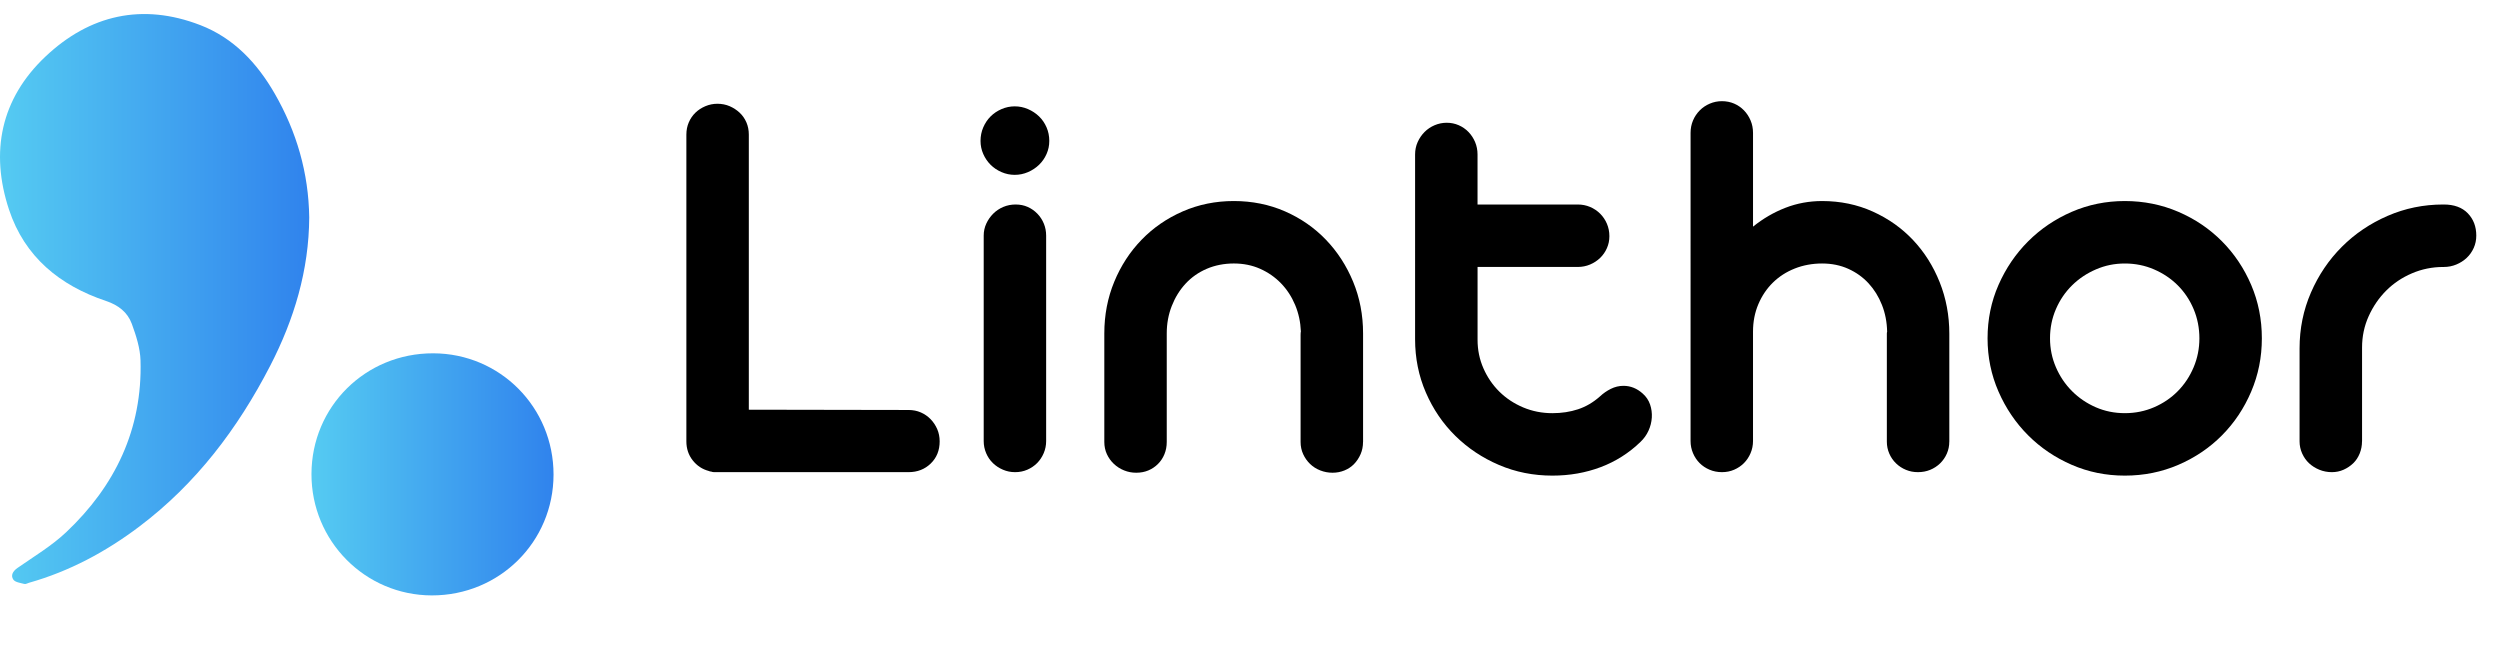
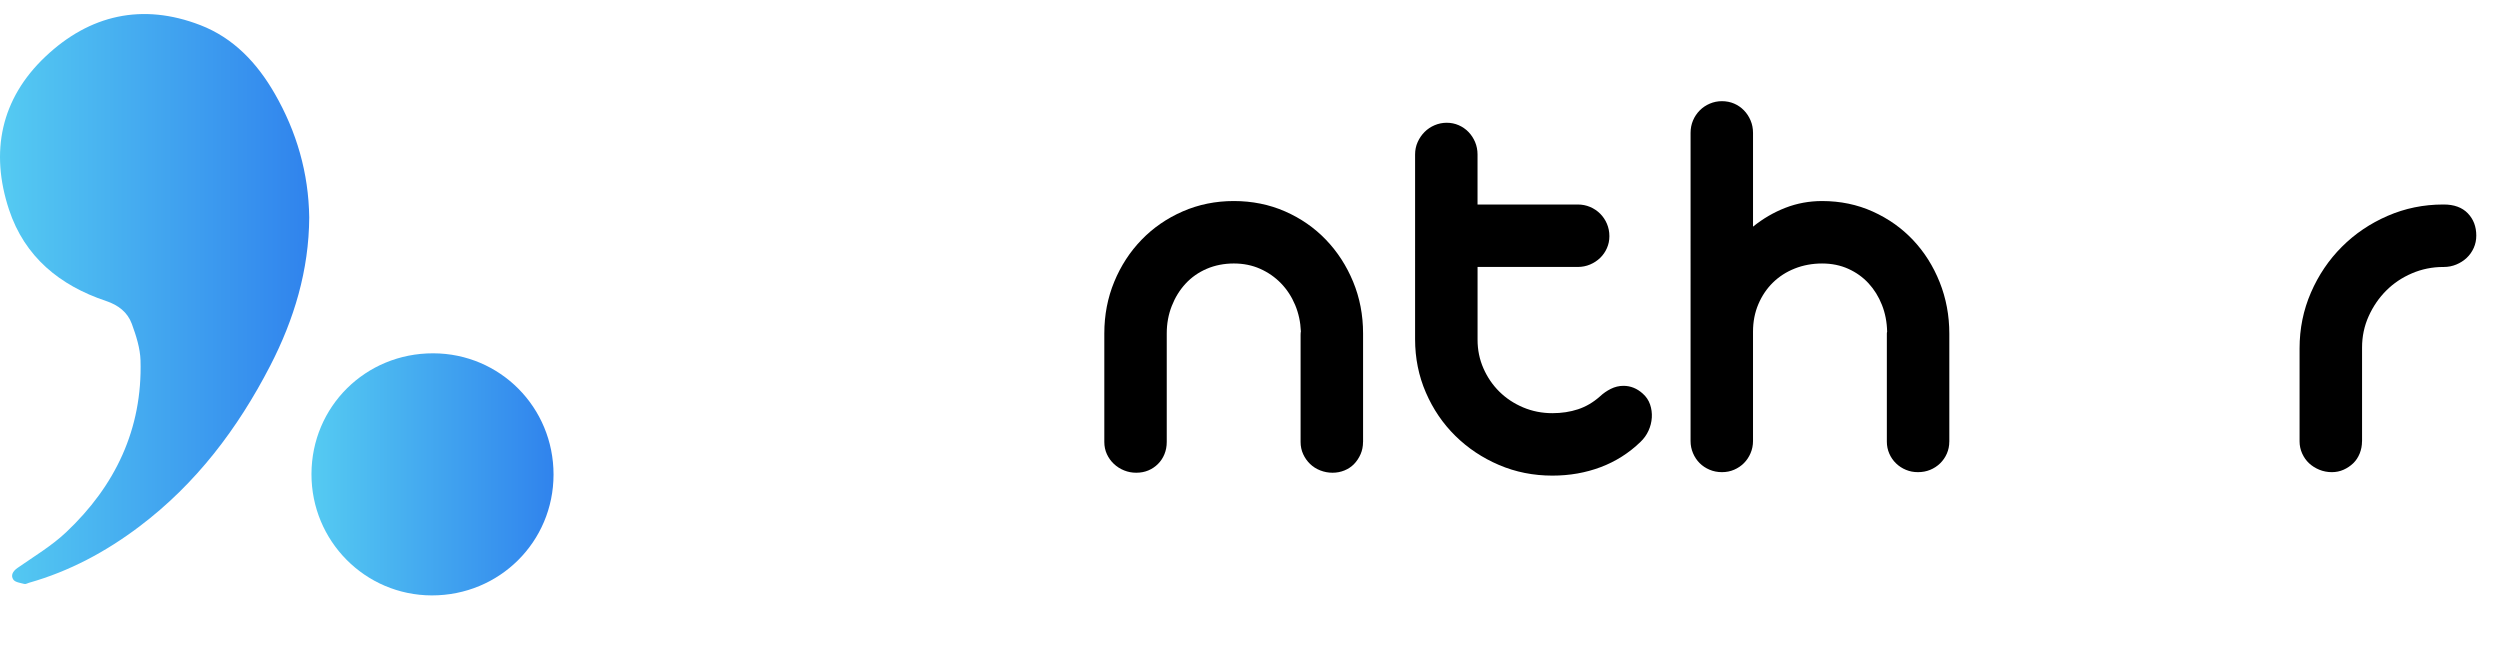
<svg xmlns="http://www.w3.org/2000/svg" xmlns:xlink="http://www.w3.org/1999/xlink" id="Lager_1" data-name="Lager 1" viewBox="0 0 1741.58 463.06">
  <defs>
    <style>
      .cls-1 {
        fill: none;
      }

      .cls-2 {
        fill: url(#Linthor_standard_linthor-2);
      }

      .cls-3 {
        fill: url(#Linthor_standard_linthor);
      }
    </style>
    <linearGradient id="Linthor_standard_linthor" data-name="Linthor standard linthor" x1="0" y1="208.32" x2="215.42" y2="208.32" gradientUnits="userSpaceOnUse">
      <stop offset="0" stop-color="#55cbf2" />
      <stop offset="1" stop-color="#3083ed" />
    </linearGradient>
    <linearGradient id="Linthor_standard_linthor-2" data-name="Linthor standard linthor" x1="216.98" y1="330.45" x2="385.62" y2="330.45" xlink:href="#Linthor_standard_linthor" />
  </defs>
  <g>
-     <rect class="cls-1" x="442.58" y="70.28" width="1299" height="284" />
-     <path d="M521.67,285.41l111.28.2c3.07,0,5.92.57,8.52,1.7,2.61,1.14,4.88,2.71,6.82,4.71,1.94,2,3.47,4.31,4.61,6.92,1.13,2.61,1.7,5.45,1.7,8.52,0,6.28-2.07,11.43-6.22,15.44-4.14,4.01-9.29,6.01-15.44,6.01h-135.44c-.74,0-1.44-.13-2.11-.4-.54,0-1.07-.13-1.6-.4-4.55-1.2-8.29-3.67-11.23-7.42-2.94-3.74-4.41-8.15-4.41-13.23V93.73c0-3.07.57-5.92,1.7-8.52,1.13-2.61,2.67-4.84,4.61-6.72,1.94-1.87,4.24-3.37,6.92-4.51,2.67-1.13,5.48-1.7,8.42-1.7s5.91.57,8.52,1.7c2.61,1.14,4.91,2.64,6.92,4.51,2,1.87,3.57,4.11,4.71,6.72,1.13,2.61,1.7,5.45,1.7,8.52v191.68Z" />
-     <path d="M683.07,98.15c0-3.34.63-6.48,1.9-9.42,1.27-2.94,2.97-5.48,5.11-7.62,2.14-2.14,4.68-3.84,7.62-5.11,2.94-1.27,6.01-1.91,9.22-1.91s6.28.64,9.22,1.91c2.94,1.27,5.51,2.98,7.72,5.11,2.21,2.14,3.94,4.68,5.21,7.62,1.27,2.94,1.9,6.08,1.9,9.42s-.64,6.25-1.9,9.12c-1.27,2.88-3.01,5.38-5.21,7.52-2.21,2.14-4.78,3.84-7.72,5.11-2.94,1.27-6.02,1.91-9.22,1.91s-6.28-.63-9.22-1.91c-2.94-1.27-5.48-2.97-7.62-5.11-2.14-2.14-3.84-4.64-5.11-7.52-1.27-2.87-1.9-5.92-1.9-9.12ZM728.78,307.27c0,2.94-.57,5.75-1.7,8.42-1.14,2.68-2.68,4.98-4.61,6.92-1.94,1.94-4.21,3.48-6.82,4.61-2.61,1.14-5.45,1.7-8.52,1.7s-5.75-.57-8.42-1.7c-2.68-1.13-5.01-2.67-7.02-4.61-2-1.94-3.58-4.24-4.71-6.92-1.14-2.67-1.7-5.48-1.7-8.42v-143.16c0-2.94.6-5.71,1.8-8.32,1.2-2.61,2.81-4.91,4.81-6.92,2-2,4.34-3.57,7.02-4.71,2.67-1.13,5.55-1.7,8.62-1.7s5.88.57,8.42,1.7c2.54,1.14,4.78,2.71,6.72,4.71,1.94,2,3.44,4.31,4.51,6.92,1.07,2.61,1.6,5.38,1.6,8.32v143.16Z" />
    <path d="M949.53,307.87c0,3.08-.57,5.92-1.7,8.52-1.14,2.61-2.64,4.88-4.51,6.82-1.87,1.94-4.11,3.44-6.72,4.51-2.61,1.07-5.38,1.6-8.32,1.6s-5.78-.53-8.52-1.6c-2.74-1.07-5.11-2.57-7.12-4.51-2.01-1.94-3.61-4.21-4.81-6.82s-1.8-5.45-1.8-8.52v-74.59c0-1.07.07-1.87.2-2.41-.27-6.55-1.6-12.7-4.01-18.45-2.41-5.75-5.68-10.76-9.82-15.04-4.14-4.28-8.99-7.65-14.54-10.12-5.55-2.47-11.66-3.71-18.35-3.71s-13.1,1.24-18.85,3.71c-5.75,2.47-10.66,5.92-14.74,10.33-4.08,4.41-7.29,9.59-9.62,15.54-2.34,5.95-3.51,12.33-3.51,19.15v75.59c0,3.08-.54,5.92-1.6,8.52-1.07,2.61-2.57,4.88-4.51,6.82-1.94,1.94-4.18,3.44-6.72,4.51-2.54,1.07-5.35,1.6-8.42,1.6s-5.75-.53-8.42-1.6c-2.68-1.07-5.05-2.57-7.12-4.51-2.07-1.94-3.71-4.21-4.91-6.82-1.2-2.61-1.8-5.45-1.8-8.52v-75.59c0-12.83,2.31-24.83,6.92-35.99,4.61-11.16,10.96-20.92,19.05-29.27,8.09-8.35,17.64-14.94,28.67-19.75,11.03-4.81,22.89-7.22,35.59-7.22s24.73,2.41,35.69,7.22c10.96,4.81,20.45,11.4,28.47,19.75,8.02,8.35,14.34,18.11,18.95,29.27,4.61,11.16,6.92,23.16,6.92,35.99v75.59Z" />
    <path d="M1029.32,142.46h69.77c3.07,0,5.95.57,8.62,1.7,2.67,1.14,5.01,2.71,7.02,4.71,2,2,3.57,4.34,4.71,7.02,1.13,2.67,1.71,5.55,1.71,8.62s-.57,5.71-1.71,8.32c-1.14,2.61-2.71,4.88-4.71,6.82-2.01,1.94-4.35,3.48-7.02,4.61-2.68,1.14-5.55,1.71-8.62,1.71h-69.77v50.73c0,7.09,1.37,13.73,4.11,19.95,2.74,6.22,6.45,11.63,11.13,16.24,4.68,4.61,10.19,8.25,16.54,10.93,6.35,2.67,13.13,4.01,20.35,4.01,6.42,0,12.36-.9,17.84-2.71,5.48-1.8,10.56-4.78,15.24-8.92,2.27-2.14,4.81-3.91,7.62-5.31s5.75-2.11,8.82-2.11c4.94,0,9.42,1.8,13.43,5.41,2.41,2.14,4.11,4.68,5.11,7.62,1,2.94,1.4,5.98,1.2,9.12-.2,3.14-.97,6.18-2.31,9.12-1.34,2.94-3.21,5.55-5.61,7.82-8.02,7.75-17.24,13.6-27.67,17.54s-21.65,5.92-33.68,5.92c-13.23,0-25.63-2.47-37.19-7.42-11.56-4.94-21.69-11.69-30.38-20.25-8.69-8.55-15.54-18.61-20.55-30.18-5.01-11.56-7.52-23.96-7.52-37.19V107.57c0-3.07.6-5.95,1.8-8.62,1.2-2.67,2.81-5.01,4.81-7.02s4.34-3.57,7.02-4.71c2.67-1.13,5.48-1.7,8.42-1.7s5.71.57,8.32,1.7c2.61,1.14,4.88,2.71,6.82,4.71,1.94,2,3.47,4.35,4.61,7.02,1.13,2.68,1.7,5.55,1.7,8.62v34.89Z" />
    <path d="M1357.94,307.67c0,2.94-.57,5.71-1.7,8.32-1.14,2.61-2.71,4.88-4.71,6.82-2.01,1.94-4.31,3.44-6.92,4.51-2.61,1.07-5.45,1.6-8.52,1.6s-5.71-.53-8.32-1.6c-2.61-1.07-4.91-2.57-6.92-4.51-2-1.94-3.58-4.21-4.71-6.82-1.14-2.61-1.7-5.38-1.7-8.32v-75.29c0-.47.07-.9.2-1.3-.13-6.68-1.34-12.9-3.61-18.65-2.27-5.75-5.38-10.76-9.32-15.04-3.94-4.28-8.66-7.65-14.13-10.12-5.48-2.47-11.56-3.71-18.25-3.71s-13.17,1.17-19.05,3.51c-5.88,2.34-10.96,5.61-15.24,9.82-4.28,4.21-7.65,9.22-10.12,15.04-2.47,5.81-3.71,12.2-3.71,19.15v76.19c0,2.94-.57,5.75-1.7,8.42-1.14,2.68-2.68,4.98-4.61,6.92s-4.21,3.48-6.82,4.61c-2.61,1.14-5.45,1.7-8.52,1.7s-5.95-.57-8.62-1.7c-2.68-1.13-4.98-2.67-6.92-4.61-1.94-1.94-3.48-4.24-4.61-6.92-1.14-2.67-1.7-5.48-1.7-8.42V92.53c0-3.07.57-5.95,1.7-8.62,1.13-2.67,2.71-5.01,4.71-7.02s4.34-3.58,7.02-4.71c2.67-1.13,5.48-1.7,8.42-1.7s5.92.57,8.52,1.7c2.61,1.14,4.88,2.71,6.82,4.71,1.94,2,3.47,4.34,4.61,7.02,1.13,2.67,1.7,5.55,1.7,8.62v65.36c6.95-5.61,14.47-9.99,22.56-13.13,8.09-3.14,16.61-4.71,25.56-4.71,12.7,0,24.46,2.44,35.29,7.32,10.83,4.88,20.18,11.5,28.07,19.85,7.89,8.36,14.07,18.15,18.55,29.37,4.48,11.23,6.72,23.19,6.72,35.89v75.19Z" />
-     <path d="M1384.6,235.69c0-13.23,2.54-25.63,7.62-37.19,5.08-11.56,11.96-21.69,20.65-30.38s18.81-15.54,30.38-20.55c11.56-5.01,23.89-7.52,36.99-7.52s25.66,2.51,37.29,7.52c11.63,5.01,21.75,11.86,30.38,20.55,8.62,8.69,15.4,18.82,20.35,30.38,4.94,11.56,7.42,23.96,7.42,37.19s-2.47,25.46-7.42,37.09c-4.95,11.63-11.73,21.79-20.35,30.48-8.62,8.69-18.75,15.54-30.38,20.55-11.63,5.01-24.06,7.52-37.29,7.52s-25.43-2.51-36.99-7.52c-11.56-5.01-21.69-11.86-30.38-20.55-8.69-8.69-15.57-18.85-20.65-30.48-5.08-11.63-7.62-23.99-7.62-37.09ZM1428.11,235.69c0,7.09,1.37,13.8,4.11,20.15,2.74,6.35,6.48,11.9,11.23,16.64,4.74,4.75,10.26,8.49,16.54,11.23,6.28,2.74,13.03,4.11,20.25,4.11s14-1.37,20.35-4.11c6.35-2.74,11.86-6.48,16.54-11.23,4.68-4.74,8.35-10.29,11.03-16.64,2.67-6.35,4.01-13.06,4.01-20.15s-1.34-14-4.01-20.35c-2.68-6.35-6.35-11.86-11.03-16.54-4.68-4.68-10.19-8.39-16.54-11.13-6.35-2.74-13.13-4.11-20.35-4.11s-13.8,1.37-20.15,4.11c-6.35,2.74-11.9,6.45-16.64,11.13-4.75,4.68-8.49,10.19-11.23,16.54-2.74,6.35-4.11,13.13-4.11,20.35Z" />
    <path d="M1645.45,307.47c0,2.94-.54,5.75-1.6,8.42-1.07,2.67-2.58,4.95-4.51,6.82-1.94,1.87-4.18,3.38-6.72,4.51-2.54,1.14-5.28,1.7-8.22,1.7s-5.98-.57-8.72-1.7c-2.74-1.13-5.11-2.64-7.12-4.51-2-1.87-3.61-4.14-4.81-6.82-1.2-2.67-1.8-5.48-1.8-8.42v-64.76c0-13.77,2.64-26.73,7.92-38.9,5.28-12.16,12.46-22.79,21.55-31.88,9.09-9.09,19.71-16.27,31.88-21.55,12.16-5.28,25.06-7.92,38.7-7.92h.4c7.22,0,12.8,2.04,16.74,6.12,3.94,4.08,5.92,9.26,5.92,15.54,0,3.08-.6,5.95-1.8,8.62-1.2,2.68-2.84,4.98-4.91,6.92-2.07,1.94-4.48,3.48-7.22,4.61-2.74,1.14-5.65,1.71-8.72,1.71h-.4c-7.62,0-14.87,1.47-21.75,4.41-6.89,2.94-12.87,6.95-17.94,12.03-5.08,5.08-9.16,11.03-12.23,17.84-3.08,6.82-4.61,14.1-4.61,21.85v65.36Z" />
  </g>
  <g>
    <path class="cls-3" d="M139.54,17.5C99.16,1.88,62.4,10.34,31.62,39.45.58,68.81-7.03,105.76,6.27,146.01c10.88,32.91,35.37,52.89,67.63,63.67,8.5,2.84,14.97,7.82,17.91,15.88,3,8.2,5.84,16.98,6.08,25.59,1.37,47.76-17.58,87.3-51.79,119.6-10.13,9.56-22.41,16.87-33.92,24.9-3.29,2.29-4.86,5.23-2.9,8.11,1.3,1.9,4.98,2.31,7.69,3.04.96.26,2.2-.52,3.31-.84,28.15-7.99,53.47-21.57,76.74-39.12,39.56-29.83,68.62-68.29,91.16-111.94,16.74-32.41,27.03-66.63,27.24-103.44-.43-30.93-8.73-59.69-24.12-86.38-12.24-21.23-28.56-38.62-51.76-47.59Z" />
    <path class="cls-2" d="M301.8,246.13c-47.18-.1-84.71,37.11-84.82,84.08-.11,46.66,37.39,84.49,83.83,84.57,47.09.08,84.76-37.3,84.8-84.16.04-46.82-37.24-84.4-83.82-84.49Z" />
  </g>
</svg>